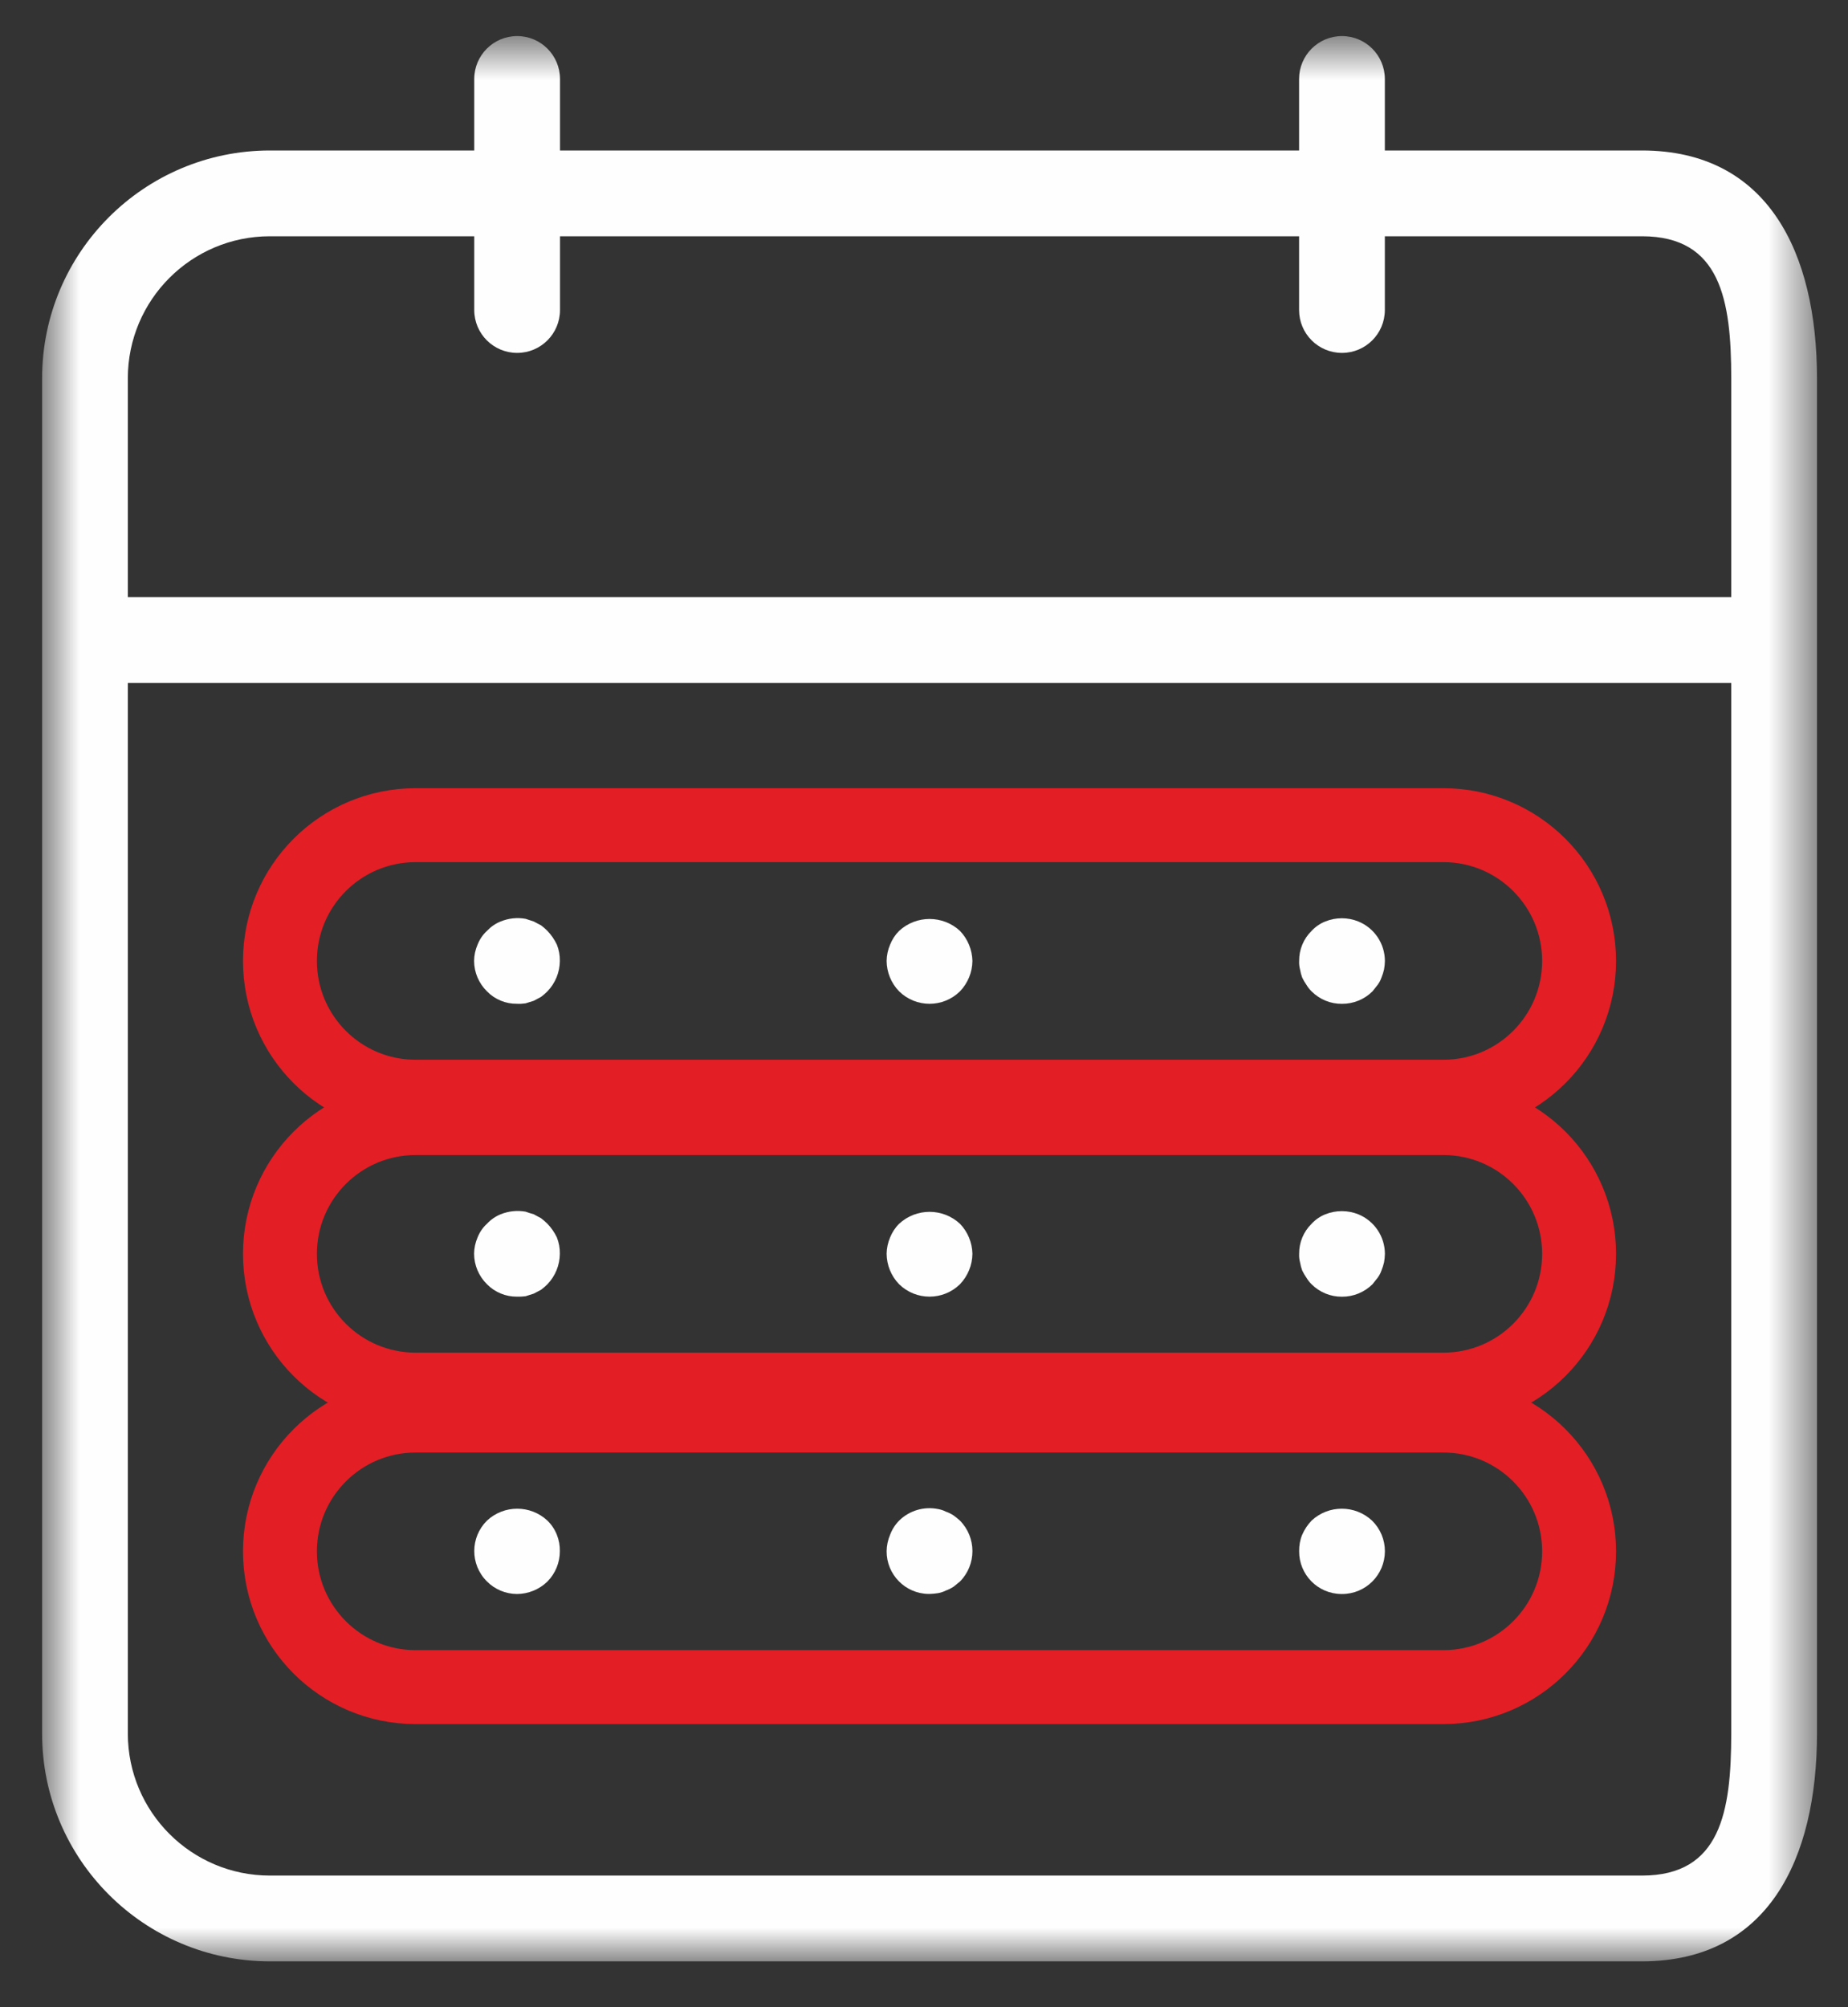
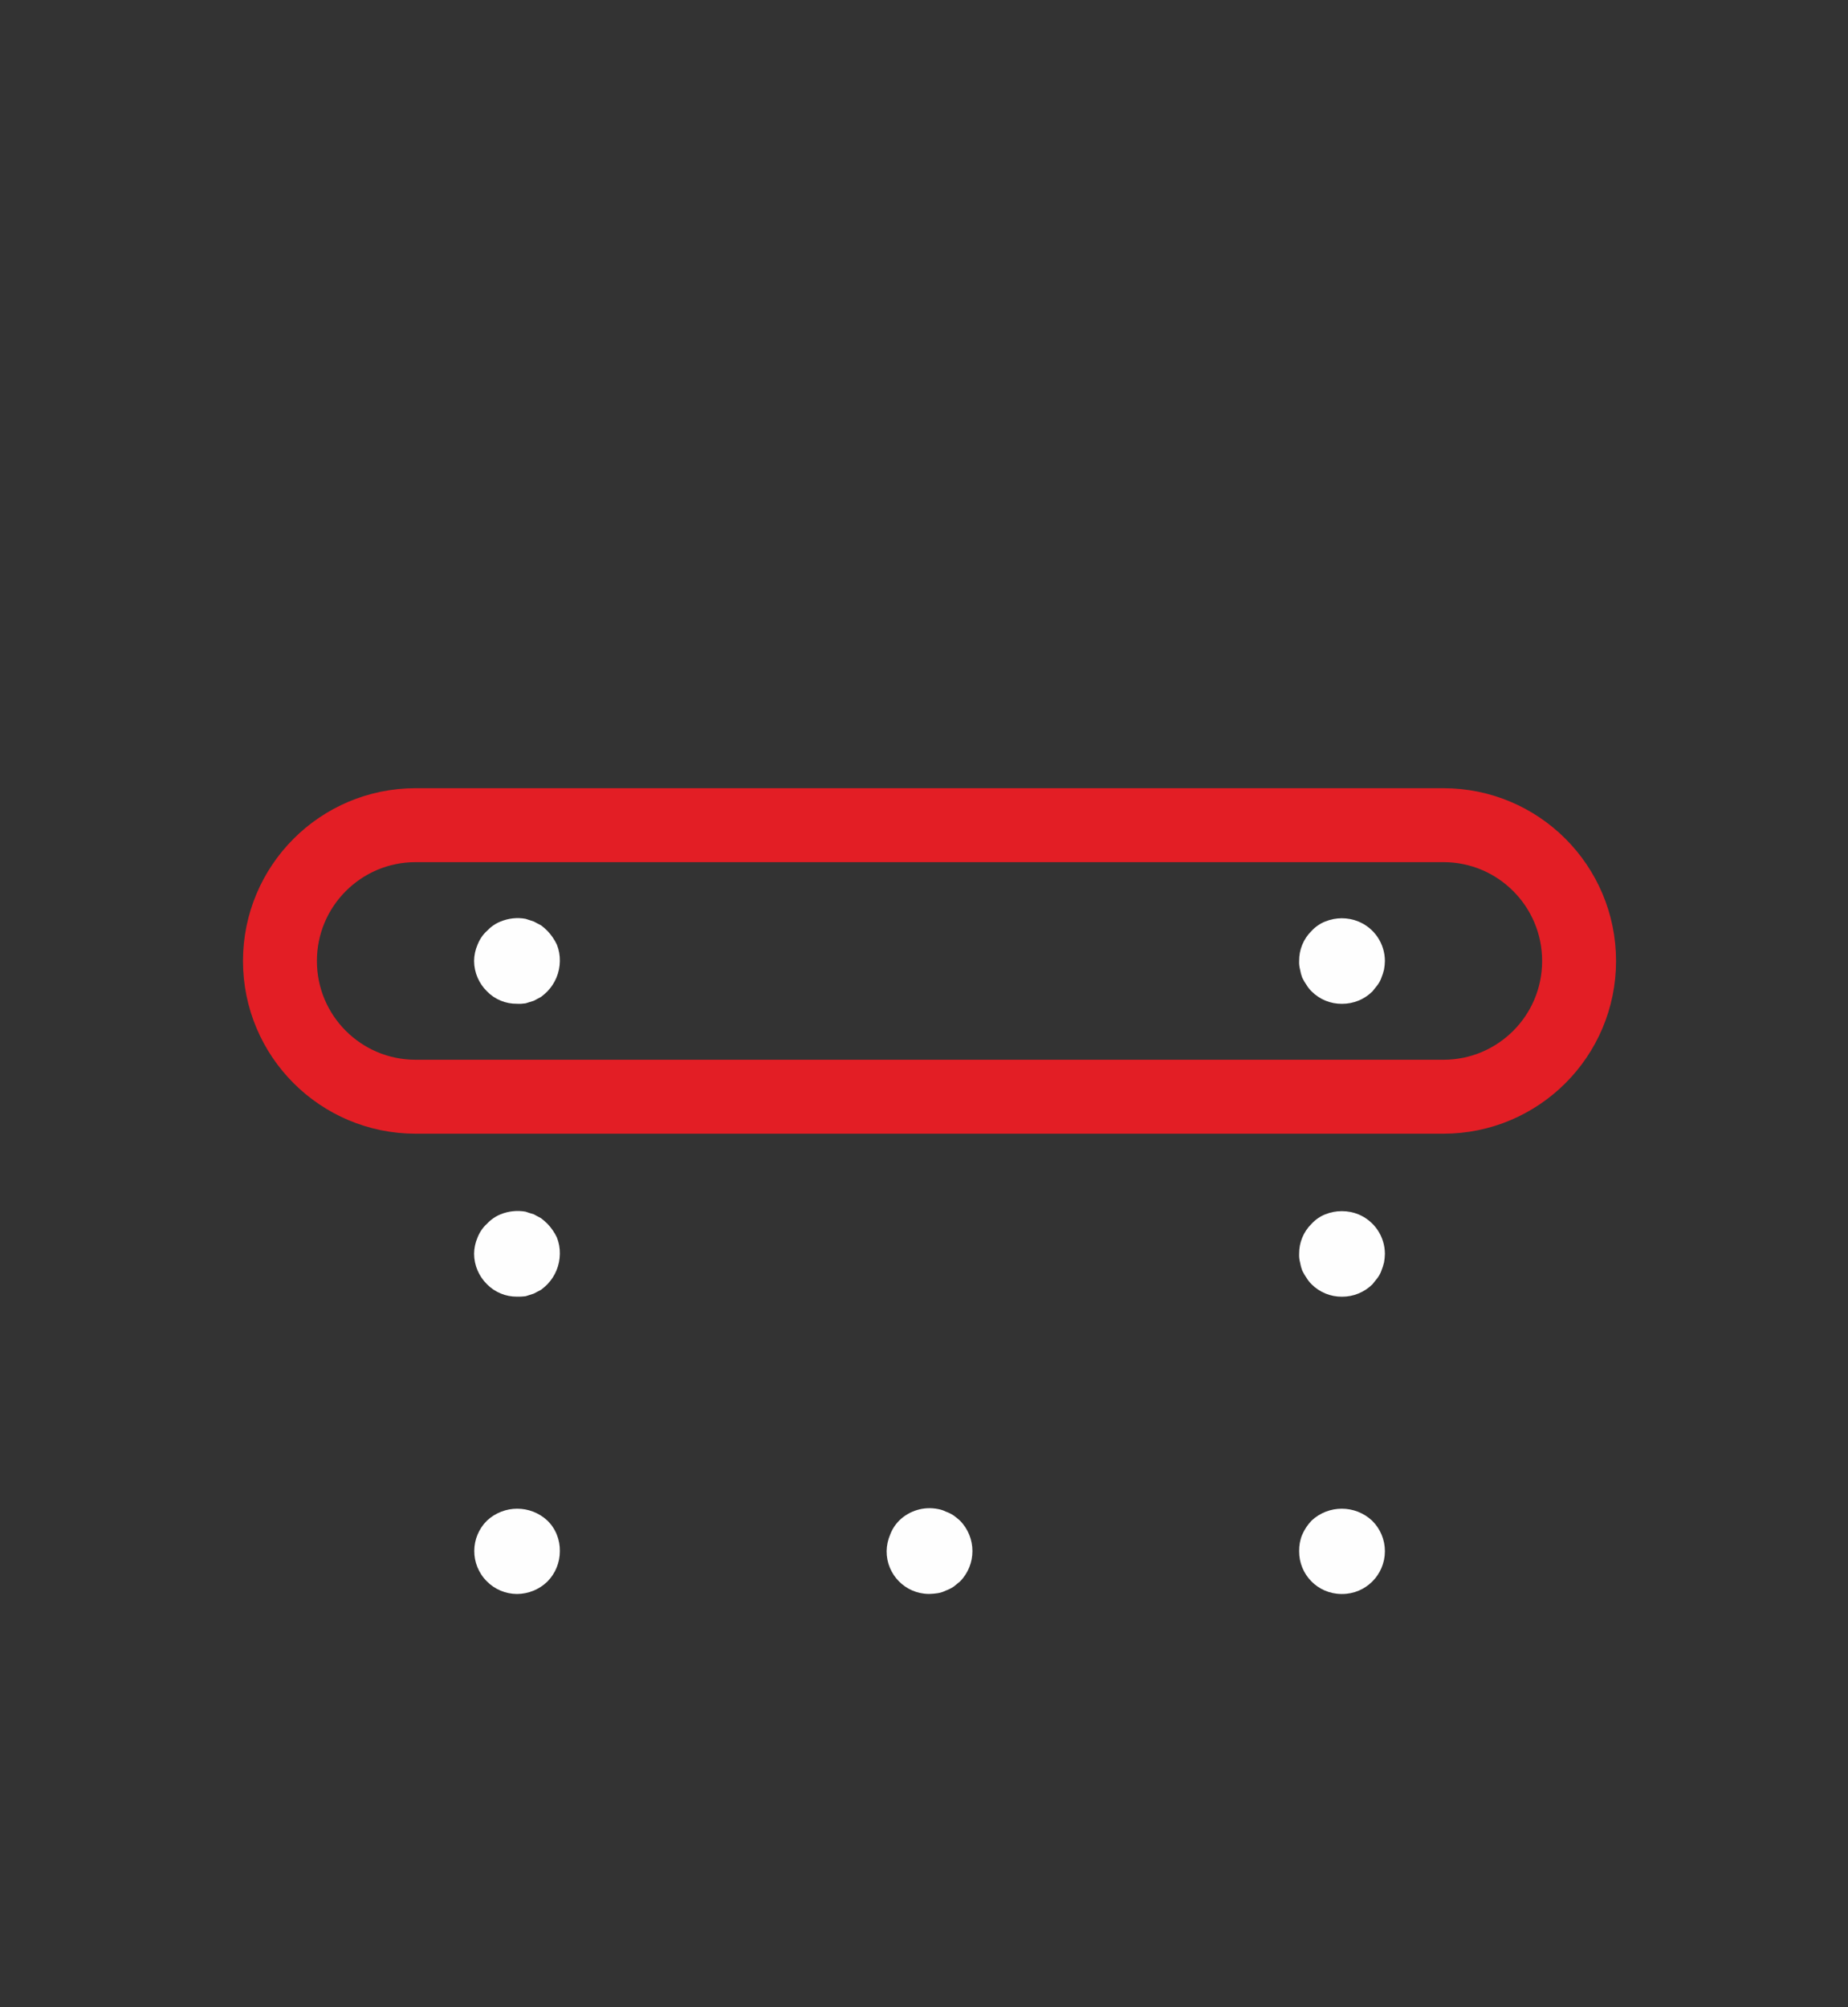
<svg xmlns="http://www.w3.org/2000/svg" xmlns:xlink="http://www.w3.org/1999/xlink" width="35px" height="38px" viewBox="0 0 35 38" version="1.1">
  <rect x="0" y="0" width="35" height="38" fill="#333333" stroke="none" />
  <title>abol</title>
  <desc>Created with Sketch.</desc>
  <defs>
-     <polygon id="path-1" points="0.797 0.684 34.413 0.684 34.413 37.132 0.797 37.132" />
-   </defs>
+     </defs>
  <g id="Page-1" stroke="none" stroke-width="1" fill="none" fill-rule="evenodd">
    <g id="Artboard" transform="translate(-57, -144)">
      <g id="abol" transform="translate(57, 144)">
-         <path d="M27.337,31.94 L7.872,31.94 C6.452,31.94 5.302,30.789 5.302,29.37 C5.302,27.95 6.452,26.799 7.872,26.799 L27.337,26.799 C28.757,26.799 29.907,27.95 29.907,29.37 C29.907,30.789 28.757,31.94 27.337,31.94 Z" id="Stroke-7" stroke="#E31E25" stroke-width="1.4" />
-         <path d="M27.337,26.308 L7.872,26.308 C6.452,26.308 5.302,25.158 5.302,23.738 C5.302,22.318 6.452,21.167 7.872,21.167 L27.337,21.167 C28.757,21.167 29.907,22.318 29.907,23.738 C29.907,25.158 28.757,26.308 27.337,26.308 Z" id="Stroke-9" stroke="#E31E25" stroke-width="1.4" />
        <path d="M27.337,20.763 L7.872,20.763 C6.452,20.763 5.302,19.613 5.302,18.193 C5.302,16.773 6.452,15.622 7.872,15.622 L27.337,15.622 C28.757,15.622 29.907,16.773 29.907,18.193 C29.907,19.613 28.757,20.763 27.337,20.763 Z" id="Stroke-11" stroke="#E31E25" stroke-width="1.4" />
        <g id="Group-15">
          <mask id="mask-2" fill="white">
            <use xlink:href="#path-1" />
          </mask>
          <g id="Clip-14" />
          <path d="M5.108,4.473 L8.982,4.473 L8.982,5.869 C8.982,6.318 9.346,6.681 9.795,6.681 C10.243,6.681 10.606,6.318 10.606,5.869 L10.606,4.473 L24.604,4.473 L24.604,5.869 C24.604,6.318 24.967,6.681 25.416,6.681 C25.864,6.681 26.228,6.318 26.228,5.869 L26.228,4.473 L31.102,4.473 C32.586,4.475 32.788,5.677 32.789,7.161 L32.789,11.305 L2.421,11.305 L2.421,7.161 C2.422,5.677 3.625,4.475 5.108,4.473 L5.108,4.473 Z M2.421,12.93 L32.789,12.93 L32.789,32.821 C32.787,34.304 32.586,35.506 31.102,35.508 L5.108,35.508 C3.625,35.506 2.423,34.304 2.421,32.821 L2.421,12.93 Z M5.108,37.132 L31.102,37.132 C33.482,37.129 34.411,35.201 34.413,32.821 L34.413,7.161 C34.411,4.781 33.482,2.852 31.102,2.849 L26.228,2.849 L26.228,1.495 C26.228,1.047 25.864,0.683 25.416,0.683 C24.967,0.683 24.604,1.047 24.604,1.495 L24.604,2.849 L10.606,2.849 L10.606,1.495 C10.606,1.047 10.243,0.683 9.795,0.683 C9.346,0.683 8.982,1.047 8.982,1.495 L8.982,2.849 L5.108,2.849 C2.728,2.852 0.799,4.781 0.797,7.161 L0.797,32.821 C0.799,35.201 2.728,37.129 5.108,37.132 L5.108,37.132 Z" id="Fill-13" fill="#FEFEFE" mask="url(#mask-2)" />
        </g>
        <path d="M10.368,23.168 C10.33,23.13 10.289,23.095 10.247,23.063 C10.198,23.037 10.157,23.014 10.108,22.988 C10.052,22.973 10.003,22.956 9.954,22.939 C9.796,22.911 9.633,22.928 9.483,22.988 C9.385,23.028 9.296,23.089 9.223,23.168 C9.144,23.239 9.084,23.328 9.045,23.427 C9.003,23.524 8.98,23.63 8.979,23.735 C8.98,23.953 9.068,24.16 9.223,24.313 C9.373,24.465 9.578,24.55 9.792,24.548 C9.846,24.549 9.9,24.547 9.954,24.54 C10.003,24.523 10.052,24.508 10.108,24.491 C10.157,24.467 10.198,24.442 10.247,24.418 C10.289,24.386 10.33,24.351 10.368,24.313 C10.517,24.158 10.602,23.951 10.603,23.735 C10.605,23.63 10.586,23.525 10.547,23.427 C10.502,23.332 10.441,23.244 10.368,23.168" id="Fill-16" fill="#FEFEFE" />
        <path d="M10.368,28.788 C10.046,28.487 9.546,28.487 9.223,28.788 C8.904,29.104 8.902,29.618 9.219,29.936 C9.37,30.09 9.576,30.176 9.792,30.177 C10.007,30.176 10.214,30.091 10.368,29.941 C10.519,29.788 10.604,29.581 10.603,29.365 C10.605,29.26 10.586,29.154 10.547,29.057 C10.507,28.955 10.446,28.864 10.368,28.788" id="Fill-18" fill="#FEFEFE" />
-         <path d="M18.181,23.168 C17.856,22.867 17.354,22.867 17.029,23.168 C16.954,23.242 16.897,23.33 16.858,23.427 C16.816,23.524 16.794,23.63 16.792,23.735 C16.794,23.951 16.878,24.158 17.029,24.313 C17.349,24.626 17.861,24.626 18.181,24.313 C18.33,24.157 18.415,23.951 18.417,23.735 C18.412,23.523 18.328,23.32 18.181,23.168" id="Fill-20" fill="#FEFEFE" />
        <path d="M18.06,28.69 C18.014,28.66 17.965,28.635 17.914,28.618 C17.868,28.594 17.818,28.578 17.767,28.569 C17.499,28.515 17.223,28.597 17.029,28.788 C16.954,28.864 16.895,28.956 16.858,29.056 C16.816,29.154 16.794,29.258 16.792,29.365 C16.789,29.808 17.145,30.172 17.589,30.176 L17.605,30.176 C17.66,30.175 17.713,30.169 17.767,30.161 C17.818,30.152 17.868,30.135 17.914,30.112 C17.965,30.094 18.014,30.069 18.06,30.039 C18.1,30.006 18.141,29.973 18.181,29.941 C18.496,29.621 18.496,29.108 18.181,28.788 C18.143,28.753 18.102,28.72 18.06,28.69" id="Fill-22" fill="#FEFEFE" />
        <path d="M25.726,22.989 C25.526,22.909 25.301,22.909 25.101,22.989 C25.001,23.029 24.913,23.09 24.84,23.169 C24.688,23.318 24.603,23.523 24.605,23.736 C24.602,23.791 24.608,23.846 24.622,23.899 C24.631,23.951 24.645,24.003 24.663,24.053 C24.686,24.101 24.713,24.147 24.744,24.191 C24.771,24.236 24.803,24.277 24.84,24.313 C24.994,24.467 25.202,24.551 25.417,24.549 C25.633,24.55 25.84,24.465 25.994,24.313 L26.091,24.191 C26.122,24.149 26.147,24.102 26.164,24.053 C26.184,24.003 26.201,23.952 26.213,23.899 C26.223,23.845 26.228,23.791 26.229,23.736 C26.228,23.409 26.03,23.114 25.726,22.989" id="Fill-24" fill="#FEFEFE" />
        <path d="M10.368,17.623 C10.33,17.585 10.289,17.55 10.247,17.518 C10.198,17.494 10.157,17.47 10.108,17.445 C10.052,17.428 10.003,17.412 9.954,17.395 C9.796,17.366 9.633,17.384 9.483,17.445 C9.385,17.483 9.296,17.546 9.223,17.623 C9.144,17.695 9.084,17.784 9.045,17.884 C9.003,17.98 8.98,18.085 8.979,18.192 C8.98,18.409 9.068,18.616 9.223,18.768 C9.373,18.922 9.578,19.006 9.792,19.003 C9.846,19.006 9.9,19.003 9.954,18.995 C10.003,18.98 10.052,18.963 10.108,18.947 C10.157,18.922 10.198,18.898 10.247,18.873 C10.289,18.841 10.33,18.806 10.368,18.768 C10.517,18.613 10.602,18.407 10.603,18.192 C10.605,18.087 10.586,17.98 10.547,17.884 C10.502,17.788 10.441,17.7 10.368,17.623" id="Fill-26" fill="#FEFEFE" />
-         <path d="M18.181,17.623 C17.856,17.323 17.354,17.323 17.029,17.623 C16.954,17.698 16.897,17.785 16.858,17.884 C16.816,17.98 16.794,18.085 16.792,18.192 C16.794,18.407 16.878,18.613 17.029,18.768 C17.349,19.082 17.861,19.082 18.181,18.768 C18.33,18.613 18.415,18.407 18.417,18.192 C18.412,17.979 18.328,17.776 18.181,17.623" id="Fill-28" fill="#FEFEFE" />
        <path d="M25.726,17.445 C25.526,17.364 25.301,17.364 25.101,17.445 C25.001,17.484 24.913,17.546 24.84,17.624 C24.688,17.773 24.603,17.978 24.605,18.192 C24.602,18.247 24.608,18.301 24.622,18.354 C24.631,18.407 24.645,18.459 24.663,18.508 C24.686,18.556 24.713,18.602 24.744,18.646 C24.771,18.691 24.803,18.732 24.84,18.768 C24.994,18.922 25.202,19.007 25.417,19.004 C25.633,19.005 25.84,18.921 25.994,18.768 L26.091,18.646 C26.122,18.604 26.147,18.557 26.164,18.508 C26.184,18.459 26.201,18.407 26.213,18.354 C26.223,18.3 26.228,18.246 26.229,18.192 C26.228,17.864 26.03,17.569 25.726,17.445" id="Fill-30" fill="#FEFEFE" />
        <path d="M24.84,28.788 C24.766,28.866 24.705,28.957 24.662,29.057 C24.622,29.154 24.604,29.259 24.605,29.365 C24.601,29.809 24.957,30.173 25.402,30.177 L25.417,30.177 C25.864,30.179 26.228,29.816 26.229,29.369 C26.23,29.15 26.142,28.941 25.986,28.788 C25.663,28.487 25.163,28.487 24.84,28.788" id="Fill-32" fill="#FEFEFE" />
      </g>
    </g>
  </g>
</svg>